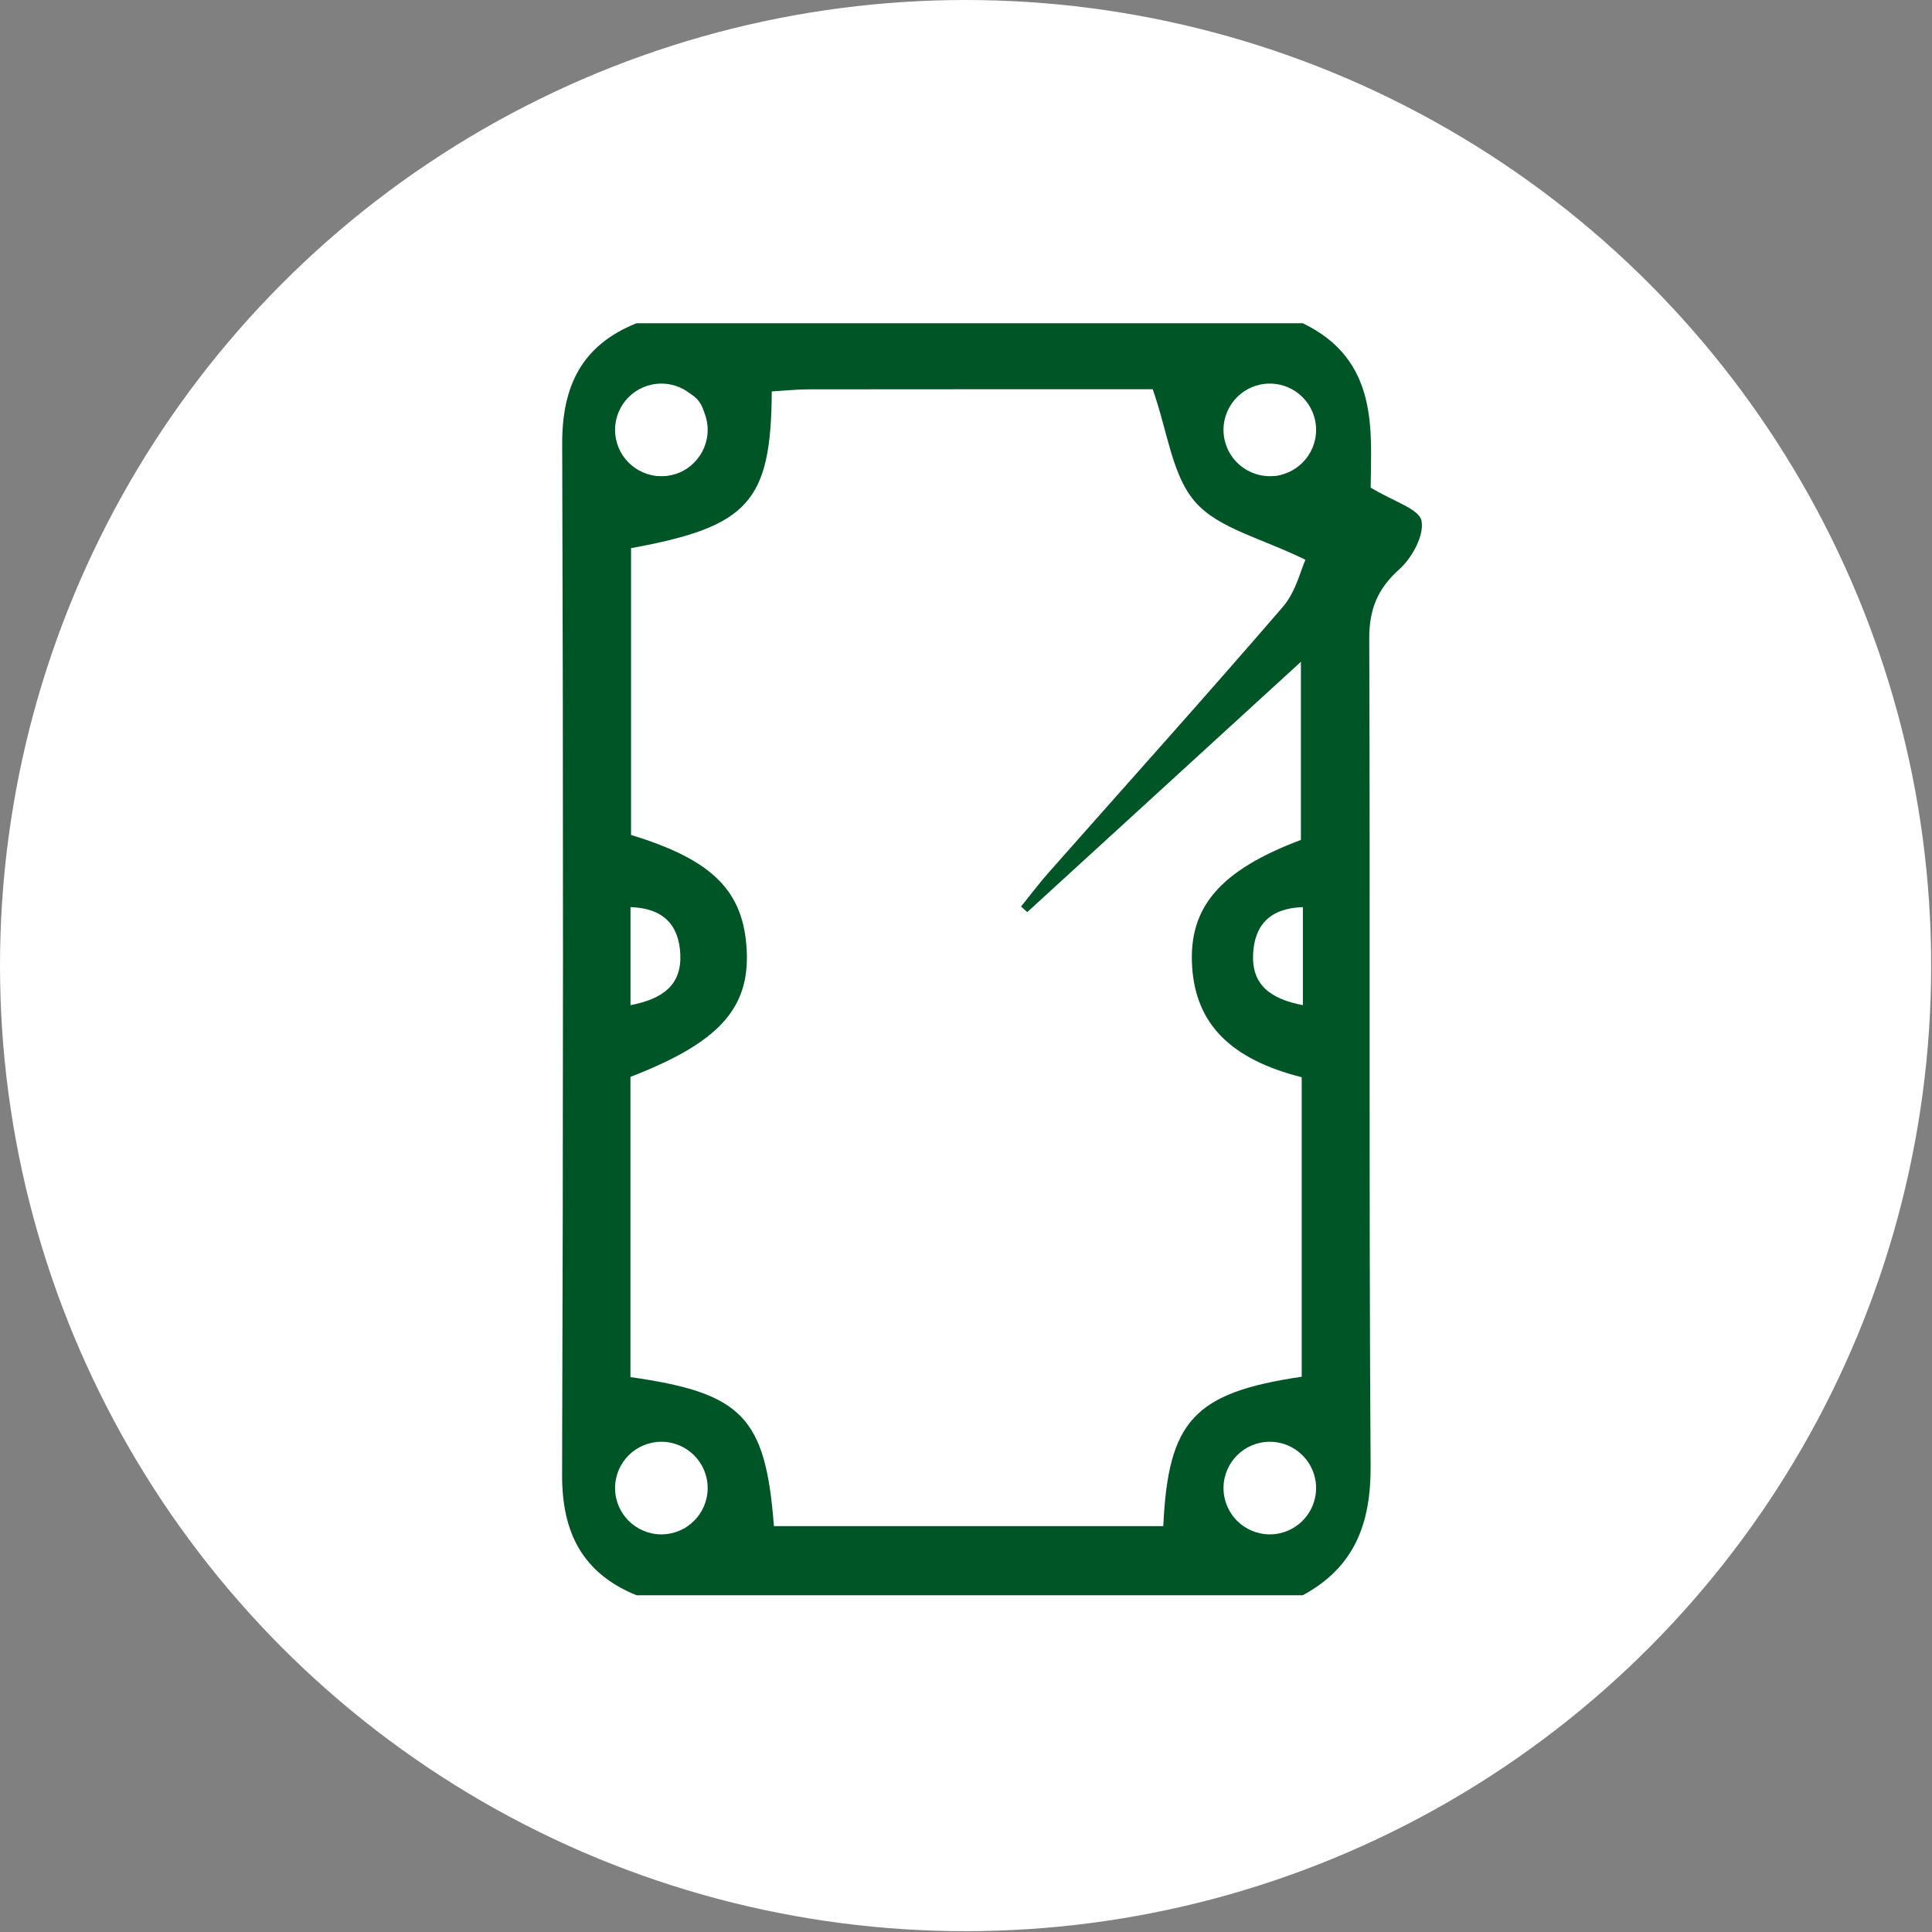
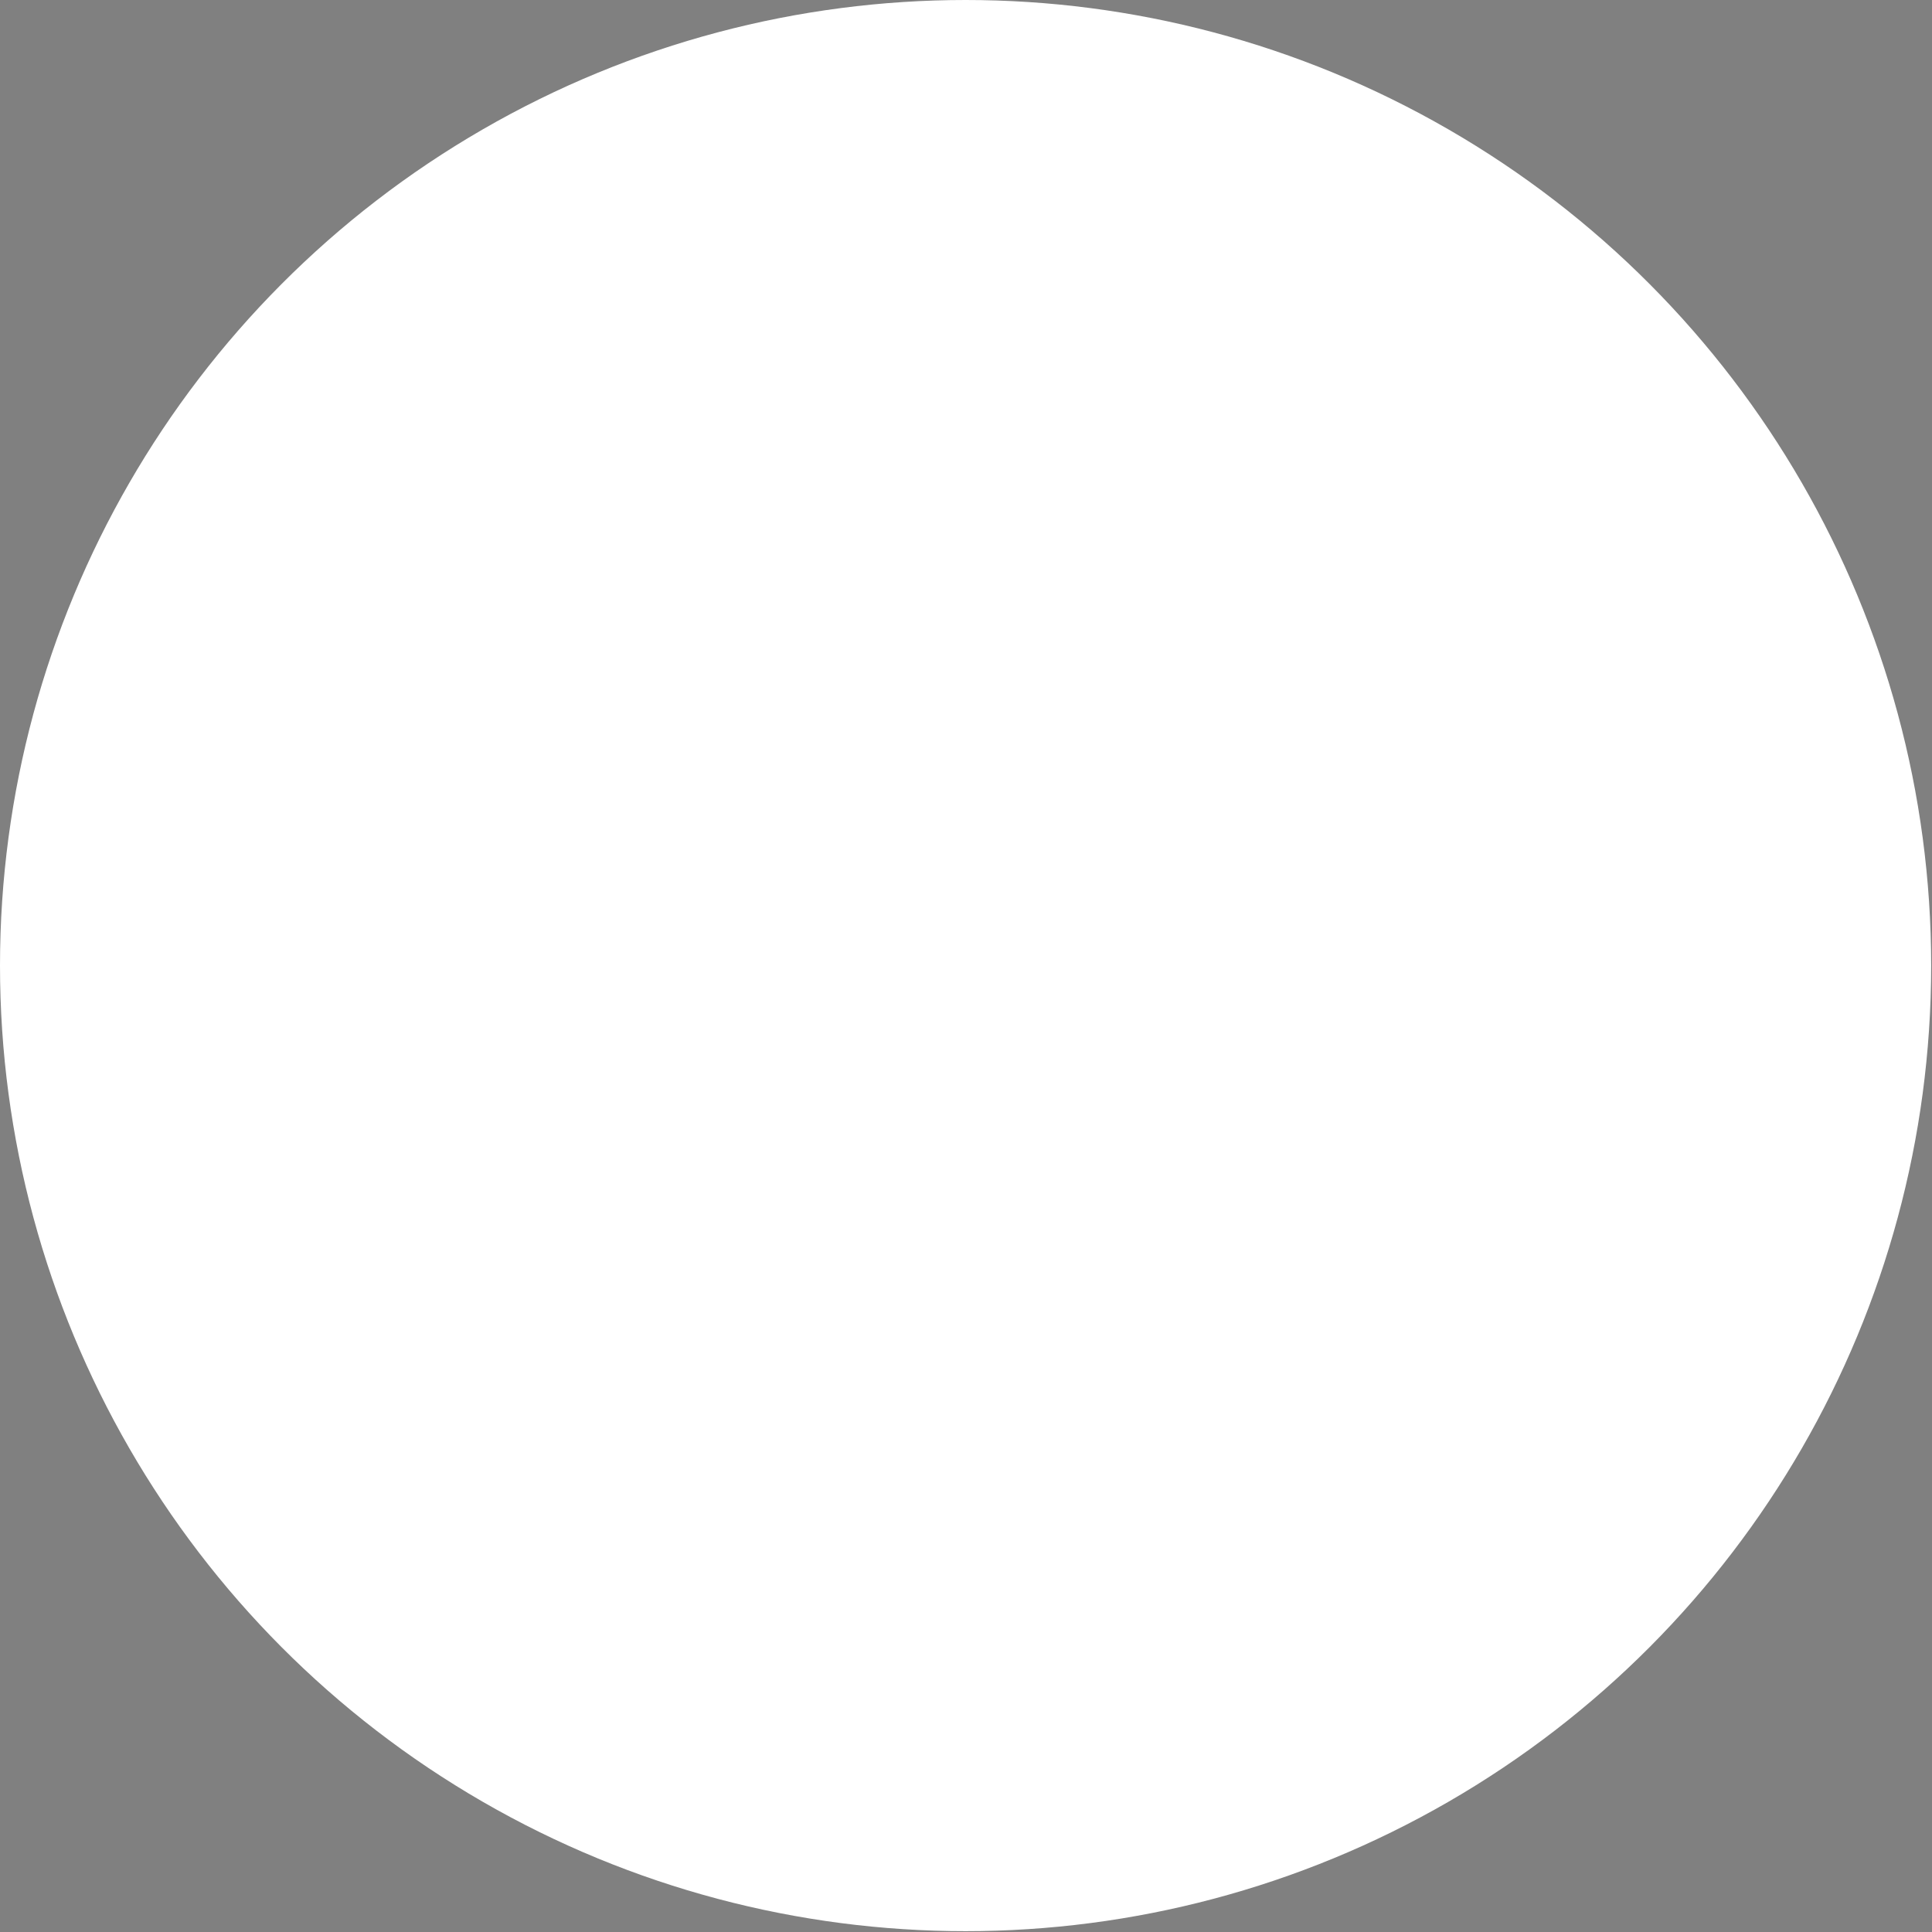
<svg xmlns="http://www.w3.org/2000/svg" version="1.1" id="Calque_1" x="0px" y="0px" width="205px" height="205px" viewBox="0 0 205 205" preserveAspectRatio="xMaxYMax slice" xml:space="preserve">
  <rect x="0" y="0" width="205" height="205" fill="#808080" stroke="none" />
  <circle fill="#FFFFFF" cx="102.456" cy="102.456" r="102.456" />
-   <path fill="#005527" d="M138.232,169.268c-23.563,0-47.128,0-70.693,0c-5.754-2.338-7.916-6.676-7.896-12.785  c0.116-36.467,0.131-72.934,0.011-109.399c-0.02-6.14,2.094-10.469,7.886-12.785c23.565,0,47.13,0,70.694,0  c8.145,3.908,7.238,11.516,7.205,17.439c2.449,1.494,5.134,2.255,5.392,3.512c0.313,1.532-0.998,3.944-2.347,5.15  c-2.348,2.102-3.209,4.285-3.197,7.422c0.109,29.229-0.049,58.457,0.145,87.685C145.473,161.65,143.736,166.297,138.232,169.268z   M109.001,96.782c-0.22-0.198-0.44-0.394-0.66-0.591c0.979-1.211,1.916-2.461,2.947-3.628c8.291-9.383,16.666-18.693,24.839-28.177  c1.378-1.6,1.902-3.936,2.389-4.99c-4.642-2.289-9.173-3.29-11.662-6.098c-2.488-2.804-2.934-7.418-4.539-11.995  c-11.478,0-23.971-0.007-36.464,0.01c-1.327,0.002-2.653,0.143-3.961,0.218c-0.067,11.729-2.456,14.353-14.93,16.632  c0,10.177,0,20.355,0,30.435c8.67,2.636,11.946,5.953,12.271,12.213c0.323,6.212-2.983,9.841-12.334,13.453  c0,10.6,0,21.246,0,31.858c11.877,1.685,14.339,4.241,15.221,15.81c13.768,0,27.551,0,41.318,0  c0.51-11.195,3.28-14.162,14.685-15.85c0-10.598,0-21.223,0-31.777c-7.573-1.926-11.226-5.67-11.624-11.705  c-0.417-6.312,2.945-10.245,11.539-13.477c0-6.045,0-12.088,0-18.9C127.965,79.434,118.482,88.107,109.001,96.782z M65.834,47.399  c1.307,1.086,2.567,3.013,3.928,3.087c3.069,0.168,5.026-1.824,5.117-5.046c0.075-2.661-1.155-4.21-4.085-4.139  C67.333,41.384,66.462,43.411,65.834,47.399z M139.07,47.612c-0.487-3.903-1.104-6.702-4.819-6.129  c-1.444,0.223-3.511,2.425-3.646,3.878c-0.272,2.958,1.683,5.272,4.879,5.103C136.729,50.399,137.878,48.614,139.07,47.612z   M72.683,162.137c0.434-0.662,1.961-1.962,2.082-3.382c0.273-3.211-1.873-4.935-4.945-5.187c-2.992-0.245-3.188,1.812-3.186,4.152  C66.639,160.971,68.119,162.42,72.683,162.137z M139.102,156.869c-1.129-1.094-2.175-2.996-3.401-3.122  c-3.128-0.321-5.236,1.745-5.116,4.804c0.05,1.26,1.945,3.211,3.292,3.501C136.995,162.723,138.58,160.883,139.102,156.869z   M66.902,106.656c3.466-0.667,5.435-2.172,5.284-5.413c-0.143-3.054-1.753-4.874-5.284-4.993  C66.902,99.682,66.902,102.896,66.902,106.656z" />
-   <circle fill="#FFFFFF" cx="70.176" cy="45.614" r="4.912" />
-   <circle fill="#FFFFFF" cx="134.736" cy="45.614" r="4.912" />
-   <circle fill="#FFFFFF" cx="70.176" cy="157.895" r="4.912" />
  <circle fill="#FFFFFF" cx="134.736" cy="157.895" r="4.912" />
  <path fill="#FFFFFF" d="M138.245,96.25c-3.529,0.12-5.14,1.939-5.282,4.993c-0.152,3.241,1.816,4.746,5.282,5.413  C138.245,102.896,138.245,99.682,138.245,96.25z" />
</svg>